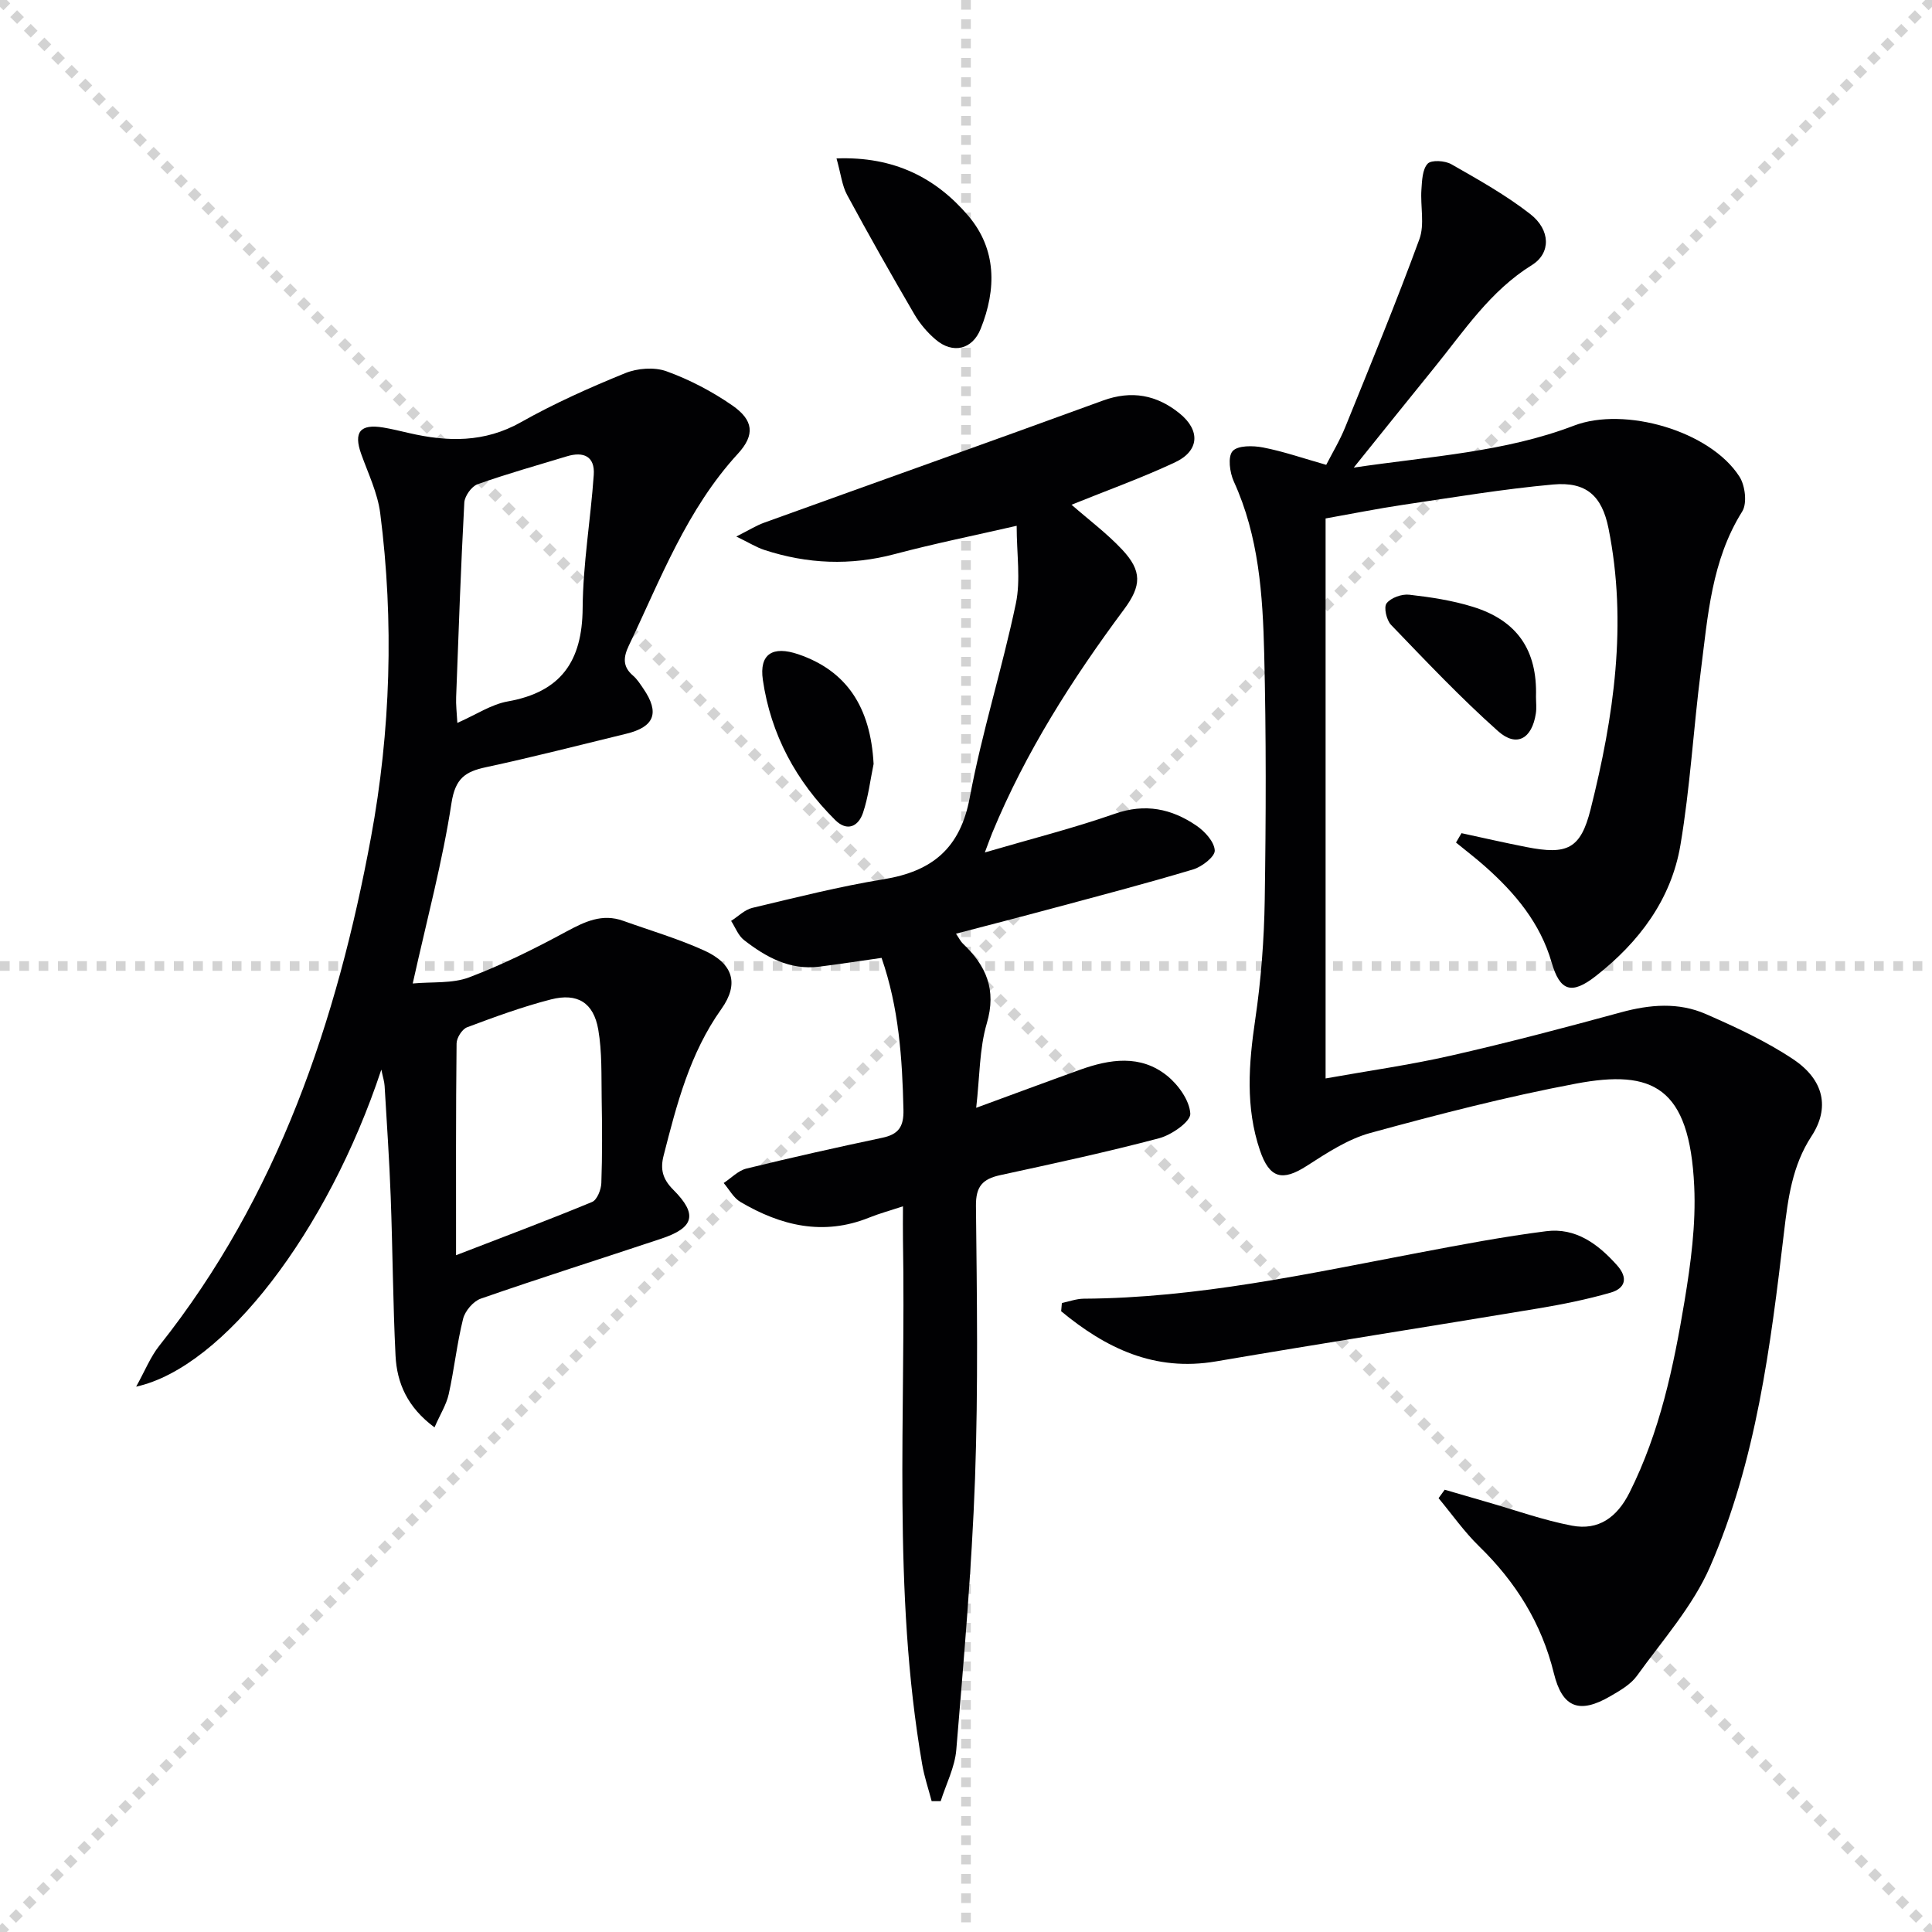
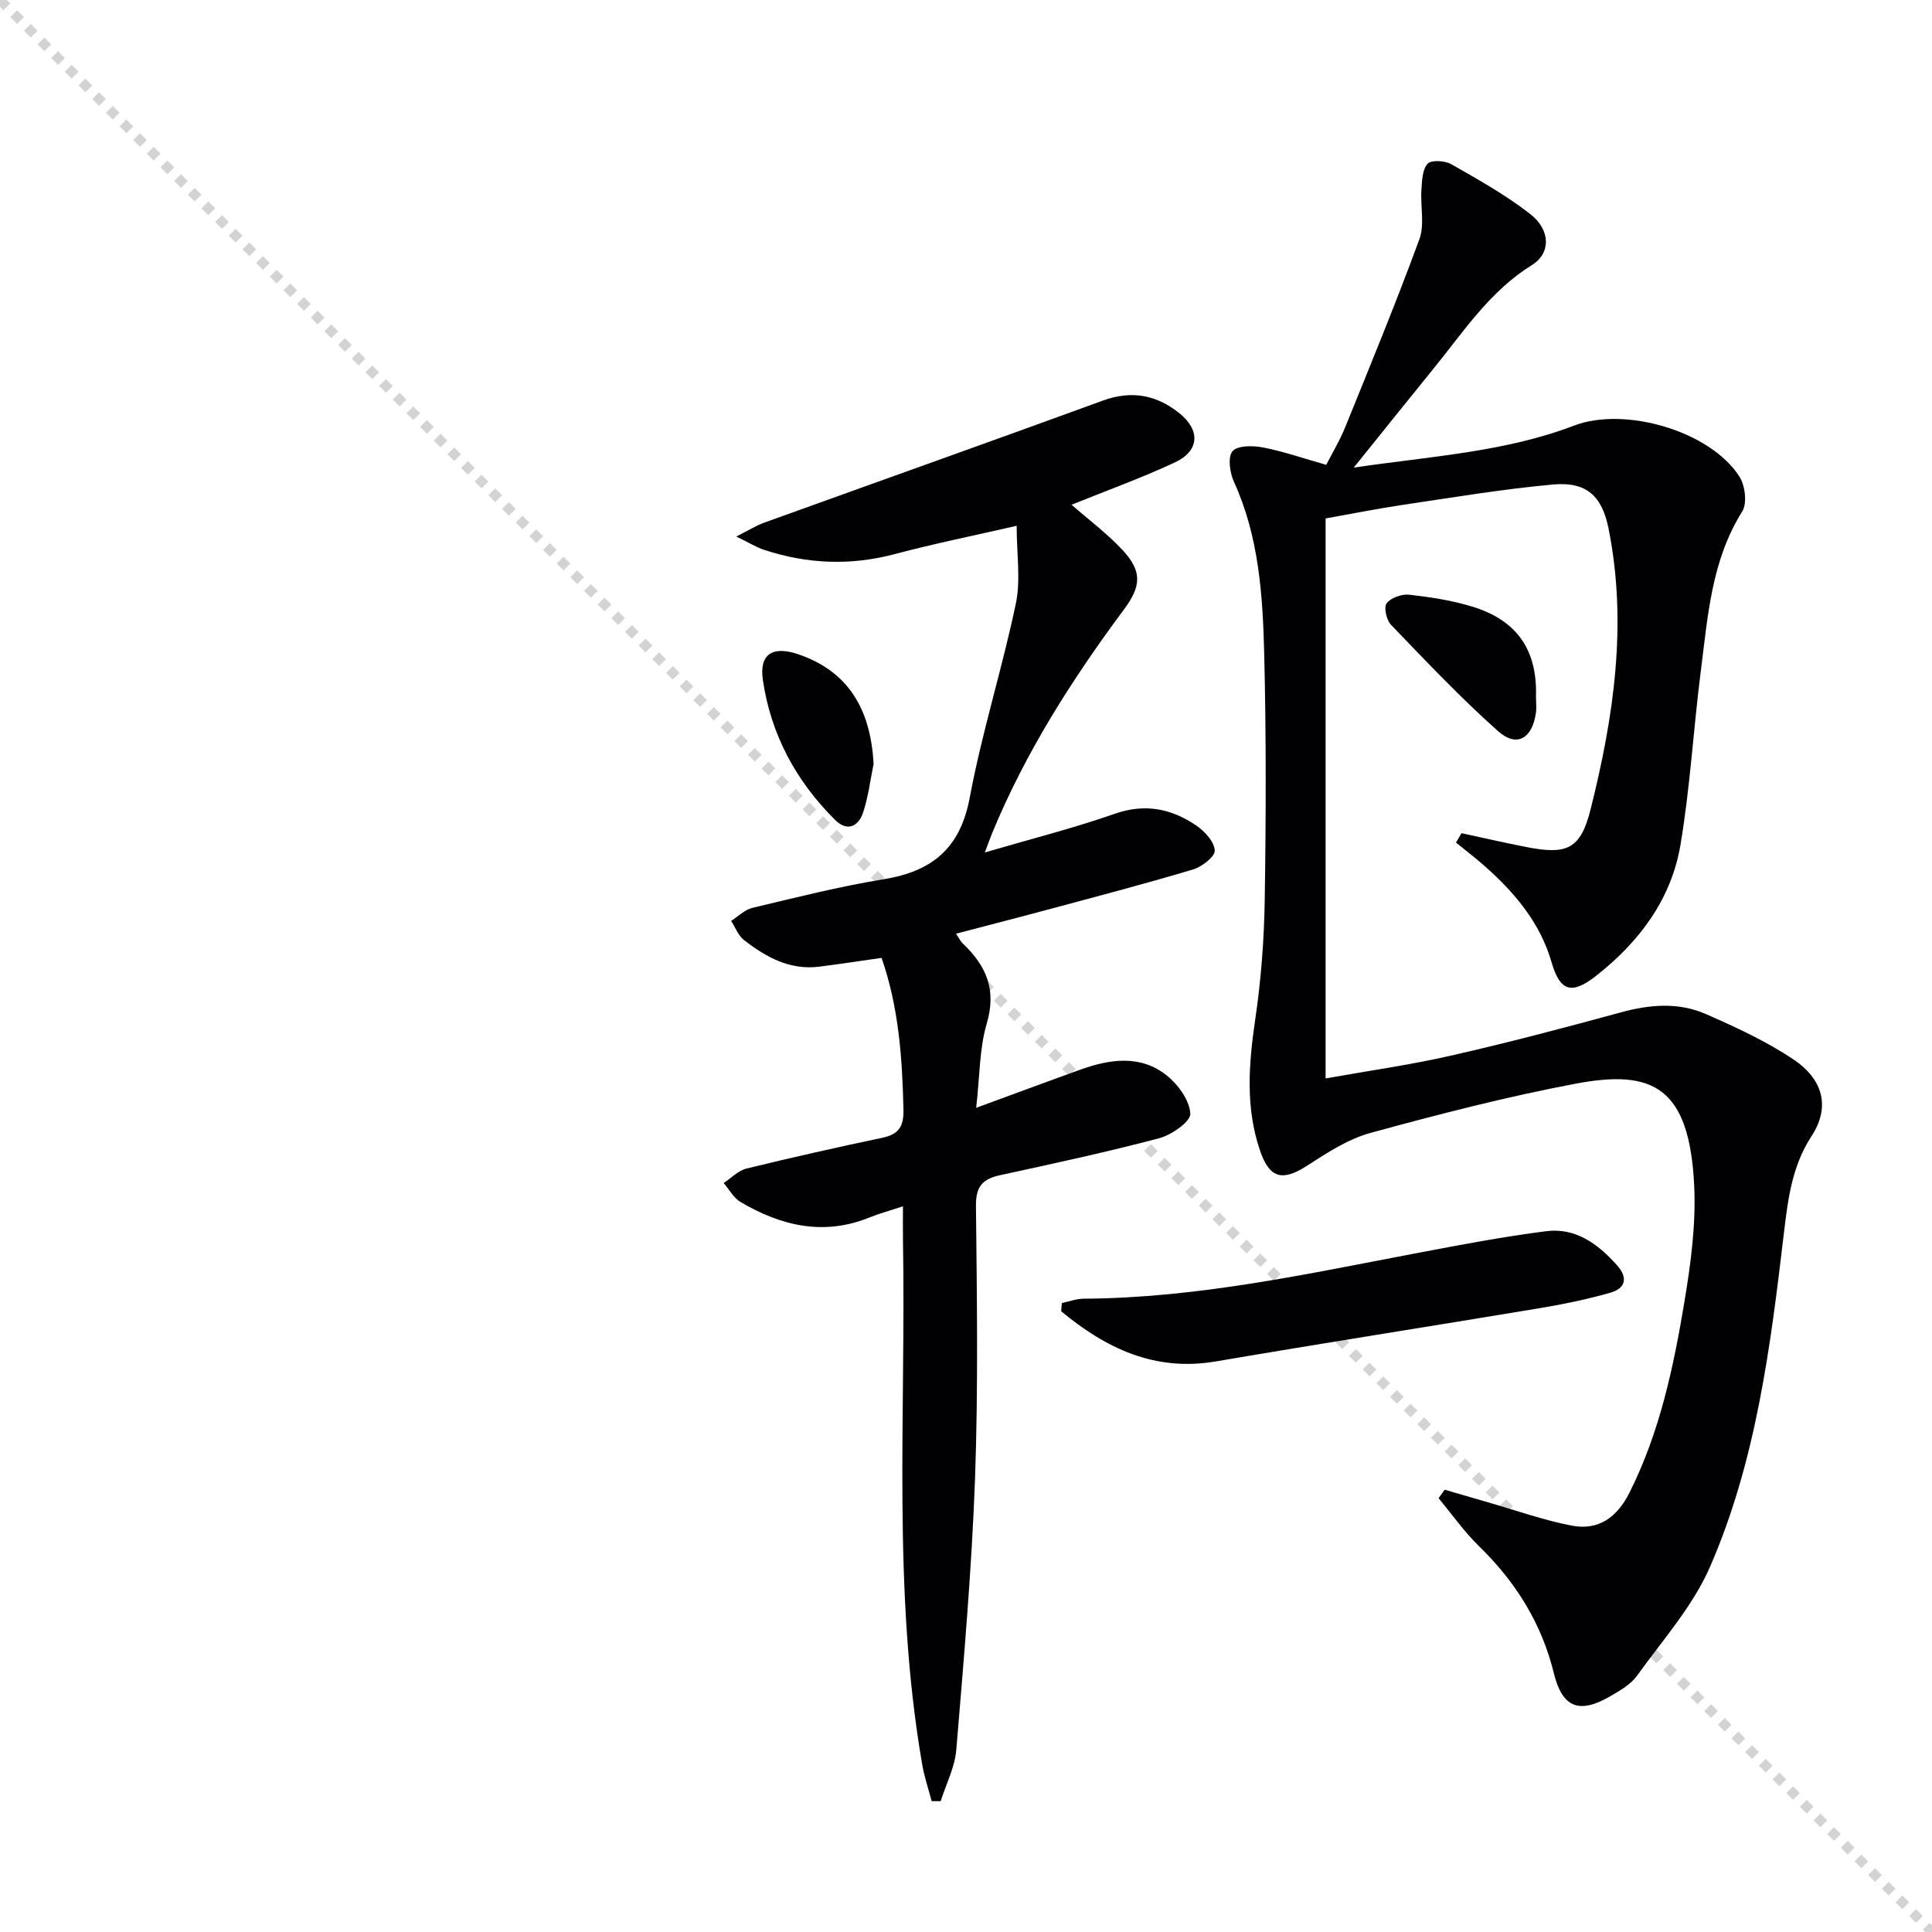
<svg xmlns="http://www.w3.org/2000/svg" enable-background="new 0 0 400 400" viewBox="0 0 400 400">
  <g stroke="lightgray" stroke-dasharray="1,1" stroke-width="1" transform="scale(2, 2)">
    <line x1="0" y1="0" x2="200" y2="200" />
-     <line x1="200" y1="0" x2="0" y2="200" />
-     <line x1="100" y1="0" x2="100" y2="200" />
-     <line x1="0" y1="100" x2="200" y2="100" />
  </g>
  <g fill="#010103">
    <path d="m302.59 172.5c4.49.97 8.97 2 13.48 2.88 8.37 1.64 11.18.43 13.25-7.84 4.8-19.11 7.66-38.47 3.7-58.17-1.35-6.7-4.59-9.68-11.46-9.06-10.4.94-20.74 2.68-31.08 4.21-5.25.78-10.46 1.83-16.03 2.82v115.94c8.81-1.58 17.48-2.79 25.98-4.73 11.8-2.68 23.51-5.77 35.19-8.96 5.97-1.63 11.89-2.12 17.54.35 6.21 2.72 12.47 5.61 18.09 9.36 6.45 4.3 7.61 10.12 3.8 15.94-4 6.12-4.86 12.9-5.69 19.88-2.79 23.6-5.74 47.28-15.31 69.25-3.56 8.18-9.84 15.22-15.14 22.59-1.3 1.8-3.51 3.06-5.5 4.22-6.43 3.74-9.95 2.4-11.7-4.75-2.54-10.35-7.89-18.9-15.47-26.28-3.1-3.02-5.62-6.63-8.4-9.97.42-.58.85-1.17 1.27-1.75 2.9.84 5.79 1.7 8.7 2.53 5.87 1.68 11.67 3.77 17.64 4.91 5.52 1.05 9.36-1.72 11.94-6.88 6.27-12.51 9.11-25.99 11.37-39.58 1.3-7.84 2.38-15.91 2.01-23.8-.96-20.63-8.62-24.24-24.47-21.26-14.33 2.7-28.5 6.36-42.57 10.21-4.67 1.28-9.02 4.15-13.17 6.82-5.05 3.25-7.72 2.62-9.7-3.2-3.03-8.93-2.33-17.92-.98-27.09 1.21-8.19 1.84-16.52 1.97-24.8.26-16.99.31-34-.11-50.99-.3-12.11-1.1-24.25-6.29-35.61-.85-1.86-1.28-5.12-.26-6.28 1.06-1.21 4.22-1.17 6.29-.77 4.21.81 8.3 2.24 13.1 3.6 1.22-2.39 2.82-5.03 3.96-7.86 5.23-12.91 10.54-25.79 15.33-38.86 1.12-3.06.18-6.83.42-10.26.13-1.86.19-4.19 1.29-5.37.77-.82 3.58-.64 4.9.11 5.61 3.2 11.31 6.39 16.37 10.34 4.18 3.27 4.28 8.08.31 10.54-8.65 5.37-14.02 13.62-20.18 21.21-5.33 6.56-10.61 13.16-16.7 20.72 16.1-2.37 31.3-3.22 45.6-8.69 10.45-4 28.17 1.05 34.26 10.57 1.18 1.84 1.62 5.52.57 7.2-6.38 10.17-7.12 21.67-8.57 33-1.54 12.02-2.21 24.17-4.23 36.1-1.91 11.26-8.58 20.09-17.49 27.07-5.06 3.97-7.45 3.15-9.17-2.79-2.36-8.17-7.55-14.35-13.73-19.84-1.96-1.74-4.04-3.33-6.07-4.99.37-.65.76-1.3 1.14-1.94z" />
-     <path d="m85.45 203.62c4.04-.38 8.19.05 11.68-1.27 6.94-2.63 13.65-5.97 20.19-9.51 3.82-2.06 7.39-3.75 11.72-2.19 5.61 2.01 11.36 3.69 16.77 6.15 5.98 2.71 7.26 6.88 3.55 12.09-6.55 9.19-9.25 19.75-11.97 30.38-.71 2.78-.23 4.82 2 7.05 5.11 5.11 4.33 7.87-2.5 10.14-12.44 4.15-24.96 8.1-37.35 12.41-1.55.54-3.25 2.54-3.66 4.17-1.28 5.13-1.83 10.44-2.98 15.62-.48 2.15-1.74 4.12-2.94 6.86-5.58-4.12-7.79-9.14-8.07-14.86-.54-10.96-.59-21.94-1-32.9-.28-7.64-.81-15.28-1.26-22.92-.05-.9-.35-1.79-.68-3.39-11.07 33.42-32.58 61.64-50.76 65.64 1.84-3.31 2.96-6.17 4.79-8.47 24.59-30.94 36.81-67.32 43.83-105.27 4.06-21.94 4.79-44.66 1.91-67.1-.54-4.19-2.49-8.21-3.94-12.26-1.61-4.51-.23-6.27 4.55-5.48 1.8.3 3.58.74 5.36 1.15 7.97 1.84 15.61 2.02 23.17-2.25 6.9-3.89 14.2-7.15 21.55-10.14 2.54-1.04 6.06-1.31 8.58-.4 4.76 1.72 9.4 4.15 13.57 7.03 4.48 3.09 4.79 6.13 1.22 10.03-10.6 11.54-16.01 25.95-22.59 39.74-1.12 2.35-1.34 4.32.85 6.19.87.74 1.51 1.77 2.17 2.73 3.41 4.99 2.3 7.91-3.57 9.33-9.67 2.35-19.3 4.83-29.02 6.92-4.32.92-6.35 2.33-7.14 7.39-1.84 12.06-5.04 23.95-8.03 37.39zm8.97 56.26c10.1-3.9 19.2-7.31 28.17-11.03 1.03-.43 1.86-2.54 1.91-3.9.21-5.81.17-11.63.07-17.45-.08-4.8.1-9.68-.71-14.36-.97-5.56-4.31-7.62-9.79-6.22-5.9 1.51-11.66 3.63-17.37 5.77-1.03.39-2.16 2.18-2.17 3.34-.16 14.13-.11 28.24-.11 43.85zm.27-110.21c3.85-1.69 7.01-3.84 10.45-4.45 11.02-1.96 15.41-8.33 15.49-19.29.07-9.21 1.66-18.4 2.3-27.61.27-3.84-2.11-4.9-5.58-3.84-6.18 1.88-12.41 3.62-18.48 5.78-1.24.44-2.66 2.44-2.74 3.79-.72 13.41-1.19 26.84-1.69 40.26-.07 1.59.13 3.19.25 5.36z" />
-     <path d="m221.85 104.5c3.58 3.13 7.33 5.93 10.48 9.29 4.14 4.42 4.02 7.49.4 12.36-10.75 14.46-20.39 29.57-27.3 46.3-.42 1.01-.77 2.05-1.53 4.04 9.52-2.79 18.33-5.01 26.88-8 6.32-2.22 11.79-1.06 16.94 2.46 1.73 1.18 3.69 3.33 3.78 5.13.07 1.26-2.64 3.38-4.46 3.92-9.69 2.91-19.49 5.47-29.27 8.1-6.48 1.75-12.98 3.41-19.84 5.21.68 1 .96 1.62 1.42 2.05 4.82 4.56 7.01 9.53 4.96 16.5-1.56 5.3-1.46 11.1-2.2 17.5 7.61-2.79 14.53-5.37 21.48-7.87 6.18-2.22 12.52-3.2 18.02 1.21 2.34 1.88 4.68 5.13 4.83 7.88.09 1.62-3.86 4.39-6.42 5.07-10.9 2.89-21.94 5.26-32.97 7.66-3.61.79-5.03 2.32-4.99 6.34.2 18.82.48 37.67-.19 56.48-.68 18.74-2.33 37.46-3.88 56.15-.3 3.61-2.11 7.09-3.23 10.63-.62 0-1.25 0-1.87 0-.66-2.53-1.52-5.03-1.96-7.61-6.23-36.03-3.34-72.4-3.98-108.64-.04-2.13 0-4.25 0-6.91-2.68.89-4.89 1.49-7 2.34-9.5 3.83-18.28 1.69-26.65-3.24-1.43-.84-2.33-2.59-3.47-3.92 1.56-1.02 3-2.57 4.71-2.99 9.34-2.29 18.73-4.39 28.14-6.38 3.35-.71 4.45-2.27 4.37-5.8-.24-10.66-.96-21.18-4.53-31.44-4.5.64-8.71 1.29-12.92 1.82-6.08.76-11.02-1.98-15.56-5.51-1.2-.93-1.8-2.63-2.67-3.97 1.46-.92 2.8-2.31 4.38-2.69 9.03-2.15 18.05-4.44 27.2-5.93 10.05-1.64 15.87-6.39 17.83-16.93 2.52-13.5 6.72-26.69 9.54-40.14 1.03-4.91.17-10.22.17-16.11-8.62 1.98-17 3.67-25.25 5.86-9.15 2.43-18.09 2.05-26.99-.86-1.62-.53-3.11-1.47-5.81-2.78 2.65-1.33 4.13-2.27 5.73-2.85 23.39-8.45 46.83-16.77 70.19-25.3 5.95-2.17 11.14-1.16 15.85 2.65 4.38 3.55 4.1 7.81-.99 10.17-6.91 3.23-14.1 5.81-21.37 8.75z" />
+     <path d="m221.85 104.5c3.58 3.13 7.33 5.93 10.48 9.29 4.14 4.42 4.02 7.49.4 12.36-10.75 14.46-20.39 29.57-27.3 46.3-.42 1.01-.77 2.05-1.53 4.04 9.52-2.79 18.33-5.01 26.88-8 6.32-2.22 11.79-1.06 16.94 2.46 1.73 1.18 3.69 3.33 3.78 5.13.07 1.26-2.64 3.38-4.46 3.92-9.69 2.91-19.49 5.47-29.27 8.1-6.48 1.75-12.98 3.41-19.84 5.21.68 1 .96 1.62 1.42 2.05 4.82 4.56 7.01 9.53 4.96 16.5-1.56 5.3-1.46 11.1-2.2 17.5 7.61-2.79 14.53-5.37 21.48-7.87 6.18-2.22 12.52-3.2 18.02 1.21 2.34 1.88 4.68 5.13 4.83 7.88.09 1.62-3.86 4.39-6.42 5.07-10.9 2.89-21.94 5.26-32.97 7.66-3.61.79-5.03 2.32-4.99 6.34.2 18.82.48 37.67-.19 56.48-.68 18.74-2.33 37.46-3.88 56.15-.3 3.61-2.11 7.09-3.23 10.63-.62 0-1.25 0-1.87 0-.66-2.53-1.52-5.03-1.96-7.61-6.23-36.03-3.34-72.4-3.98-108.64-.04-2.13 0-4.25 0-6.91-2.68.89-4.89 1.49-7 2.34-9.5 3.83-18.28 1.69-26.65-3.24-1.43-.84-2.33-2.59-3.47-3.92 1.56-1.02 3-2.57 4.71-2.99 9.34-2.29 18.73-4.39 28.14-6.38 3.35-.71 4.45-2.27 4.37-5.8-.24-10.66-.96-21.18-4.53-31.44-4.5.64-8.71 1.29-12.92 1.82-6.08.76-11.02-1.98-15.56-5.51-1.2-.93-1.8-2.63-2.67-3.97 1.46-.92 2.8-2.31 4.38-2.69 9.03-2.15 18.05-4.44 27.2-5.93 10.05-1.64 15.87-6.39 17.83-16.93 2.52-13.5 6.72-26.69 9.54-40.14 1.03-4.91.17-10.22.17-16.11-8.62 1.98-17 3.67-25.25 5.86-9.15 2.43-18.09 2.05-26.99-.86-1.62-.53-3.11-1.47-5.81-2.78 2.65-1.33 4.13-2.27 5.73-2.85 23.39-8.45 46.83-16.77 70.19-25.3 5.95-2.17 11.14-1.16 15.85 2.65 4.38 3.55 4.1 7.81-.99 10.17-6.91 3.23-14.1 5.81-21.37 8.75" />
    <path d="m219.85 269.77c1.51-.31 3.03-.88 4.54-.89 23.55-.13 46.41-5.16 69.37-9.52 8.75-1.66 17.52-3.33 26.35-4.45 6.12-.78 10.73 2.63 14.67 7.04 2.38 2.66 1.7 4.8-1.33 5.68-4.91 1.41-9.96 2.43-15.01 3.27-22.21 3.7-44.47 7.17-66.67 10.96-12.74 2.18-22.82-2.73-32.07-10.38.06-.57.11-1.14.15-1.71z" />
-     <path d="m173.19 32.8c11.92-.45 20.56 4.02 27.25 11.84 5.92 6.93 5.9 15.23 2.59 23.46-1.72 4.28-5.74 5.22-9.27 2.24-1.74-1.47-3.32-3.32-4.47-5.3-4.77-8.17-9.43-16.4-13.92-24.71-1.04-1.93-1.27-4.31-2.18-7.53z" />
    <path d="m318.01 144.23c0 1.16.15 2.34-.03 3.48-.79 5.23-3.98 7.09-7.82 3.67-7.77-6.92-14.94-14.51-22.16-22.01-.94-.98-1.55-3.65-.92-4.46.9-1.16 3.15-1.96 4.7-1.78 4.42.5 8.89 1.18 13.12 2.49 9.23 2.84 13.4 9 13.11 18.61z" />
    <path d="m180.87 158.17c-.7 3.38-1.1 6.86-2.19 10.1-.96 2.85-3.28 3.97-5.76 1.51-8.1-8.04-13.34-17.72-14.98-29.02-.78-5.38 2.05-7.1 7.34-5.3 9.96 3.4 14.96 10.87 15.59 22.71z" />
  </g>
</svg>